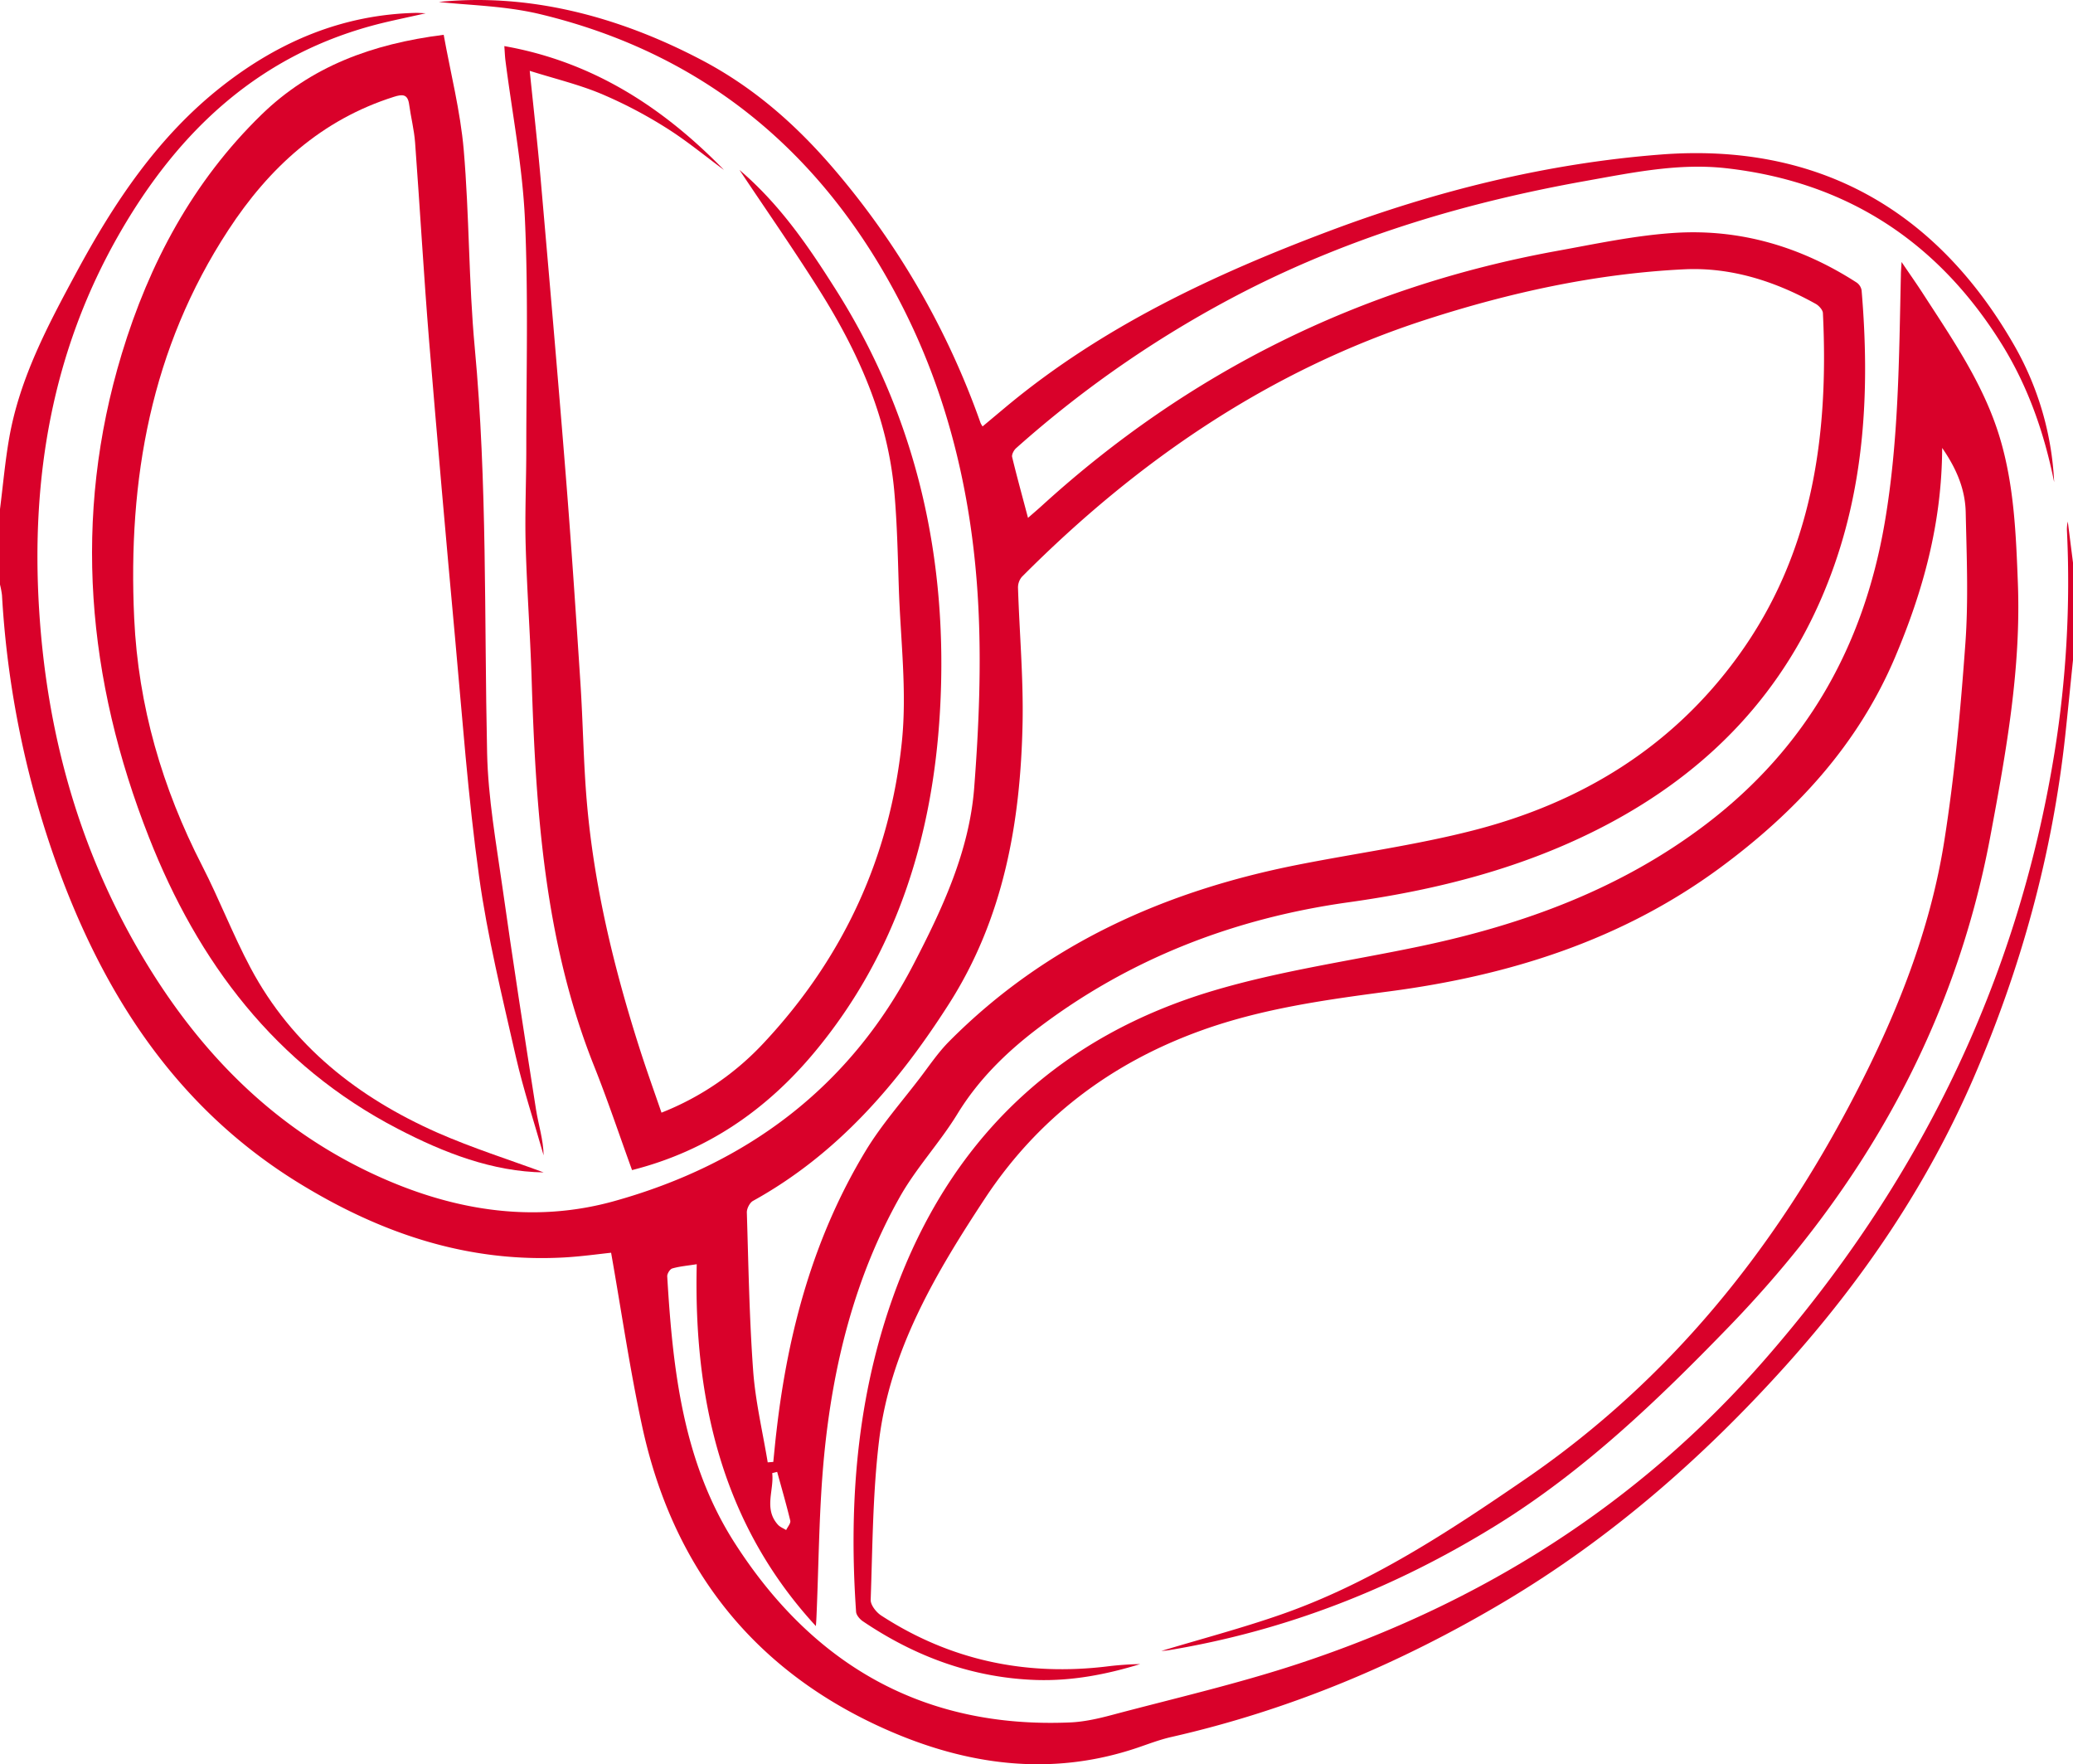
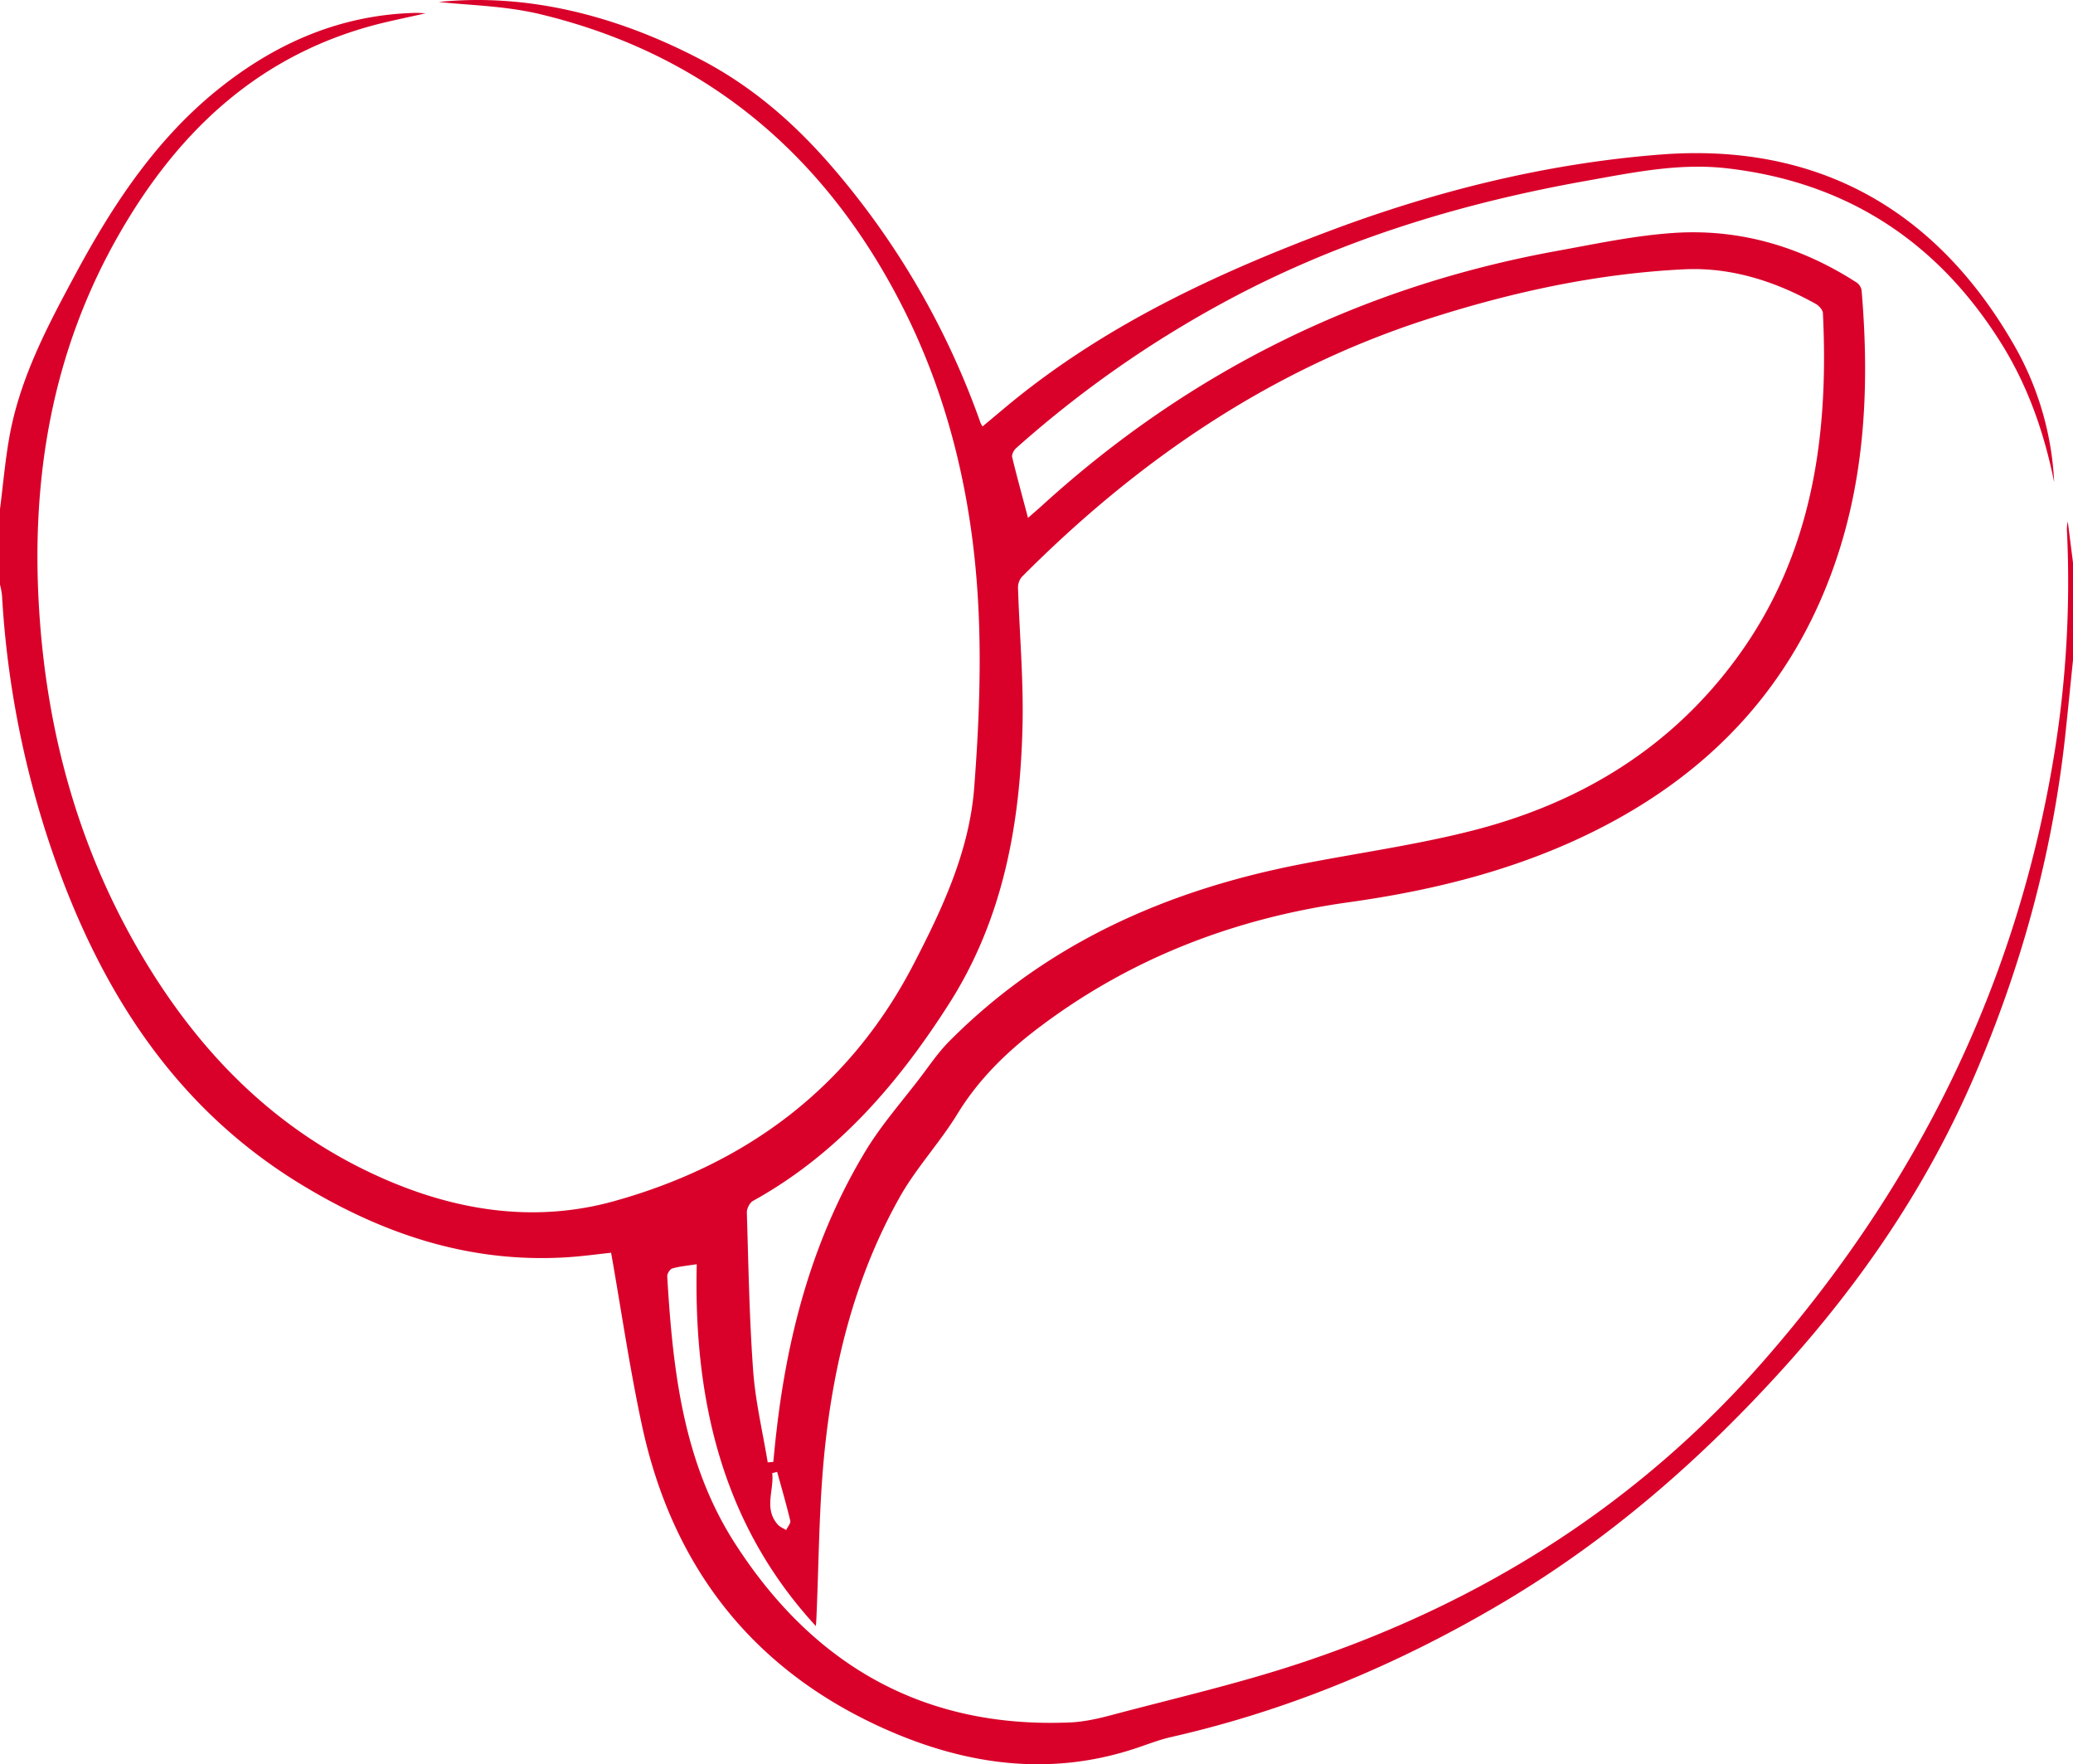
<svg xmlns="http://www.w3.org/2000/svg" id="Ebene_1" data-name="Ebene 1" viewBox="0 0 1044 888.36">
  <defs>
    <style>.cls-1{fill:#d9012a;}</style>
  </defs>
  <title>Coofee_Beans_red-klein</title>
  <path class="cls-1" d="M1045,403c-1.29,12.55-2.52,25.11-3.87,37.66-6.46,60-22.29,117.53-46.24,172.86C971.58,667.35,939.27,715.05,900,758.68,858.26,805,812,845.4,758.48,877.23c-52.4,31.14-108,54.53-167.61,68.07-5.82,1.32-11.45,3.5-17.12,5.42-43.6,14.73-86.09,8.75-126.84-9.37-66.72-29.67-107.2-81.57-122.55-152.68-6.19-28.69-10.4-57.8-15.6-87.22-6.28.65-14.79,1.86-23.34,2.35-48.86,2.79-92.66-12.11-133.84-37.41-58-35.64-94.15-88.26-118.19-150.29A481.41,481.41,0,0,1,2,370.31,44.55,44.55,0,0,0,1,365V327c1.53-12,2.57-24.12,4.67-36,5.29-30,19.45-56.53,33.65-82.87C58.48,172.58,80.69,139.2,113,113.92c28.69-22.45,60.82-36,97.73-36.79.82,0,1.64.06,4.68.2-8.82,2-15.55,3.37-22.22,5-60.75,15-102.27,53.77-132.51,106.78-33.38,58.51-44.08,121.74-40,188.15,4,65.12,21.45,126.14,56.1,181.73,27.62,44.3,63.42,79.86,111.29,102.4,39.35,18.54,80.74,25.7,122.49,14,66.24-18.5,118.31-57,150.58-119.32,14.52-28,28-56.84,30.47-88.64,2.39-31,3.69-62.27,2-93.24-2.81-51.57-14.26-101.78-37.59-148.1C417.41,149.57,357.37,98.05,273,77.78c-17.74-4.26-36.45-4.49-51-6.15,44.78-4.52,89.91,6.86,132.67,29.41,25.65,13.53,46.81,32,65.85,54.17a401.78,401.78,0,0,1,74.32,128.46,12,12,0,0,0,1,1.7c4.05-3.39,8-6.68,11.9-9.95,48.42-40.29,104.51-66.57,162.87-88.5,53.86-20.24,109.75-34.06,166.83-38.46,78.6-6.06,138.71,27.46,178.07,96.28a153.14,153.14,0,0,1,20,68.7c-4.92-24.49-13-47.83-26.17-69.14-32.12-51.83-78.28-82.1-139-88.94-23.92-2.7-47.35,2.23-70.86,6.42C740,172.4,682.65,189.45,628.65,216.94a552.34,552.34,0,0,0-115.93,79.39c-1.12,1-2.25,3.13-2,4.4,2.41,10,5.17,19.91,8,30.69,2.66-2.34,5-4.3,7.22-6.34q111-101,258.72-128c19.79-3.58,39.62-7.86,59.61-9.16,33.13-2.14,63.9,7,91.84,25.05a6,6,0,0,1,2.43,3.92c4.22,50.1,1.69,99.49-16.92,146.91C900,419.1,861.45,459.18,809.11,486.51c-40.5,21.15-84,32.2-129,38.48-57.74,8.07-110.76,28.54-157.24,64.08-15.38,11.76-29.27,25.42-39.67,42.43-8.9,14.56-20.88,27.3-29.19,42.14-22.49,40.1-33.45,84-37.91,129.42-2.68,27.29-2.71,54.85-3.94,82.28-.08,1.77-.23,3.53-.27,4.1-47-51-61.62-113.7-60-182.21-5,.79-8.75,1.09-12.33,2.14-1.17.34-2.61,2.64-2.53,4,2.8,47,7.93,93.67,34.11,134.42,39.28,61.15,94.82,93.3,168.73,90.17,7-.3,14.16-1.9,21-3.73,31.49-8.38,63.35-15.69,94.24-25.89,91.47-30.2,170.62-79.85,234.39-152.79,77.32-88.44,127.48-189.9,146.24-306.27a540.62,540.62,0,0,0,6.23-111,17.52,17.52,0,0,1,.4-5L1045,354ZM387.63,807l2.81-.22c.54-5.23,1-10.46,1.64-15.68,5.74-50,18.7-97.76,44.95-141.07,7.88-13,18.12-24.58,27.38-36.74,4.71-6.19,9.12-12.74,14.57-18.23,48.64-49,108.65-75.7,175.43-88.93,29.51-5.85,59.47-9.89,88.56-17.35,54.15-13.88,100-41.72,133.3-87.64,37.55-51.74,45.78-111,42.78-172.84-.08-1.62-2-3.72-3.57-4.61-20.6-11.49-42.82-18.57-66.33-17.43-44.41,2.16-87.68,11.66-129.91,25.31-79,25.54-145.47,71.14-203.64,129.58a8.35,8.35,0,0,0-1.91,5.63c.73,22.6,2.73,45.22,2.3,67.8-1,50.05-9.49,98.39-37.09,141.59-25.69,40.22-56.17,75.65-98.68,99.17-1.65.92-3.15,3.87-3.1,5.83.82,26.61,1.25,53.26,3.19,79.8C381.45,776.4,385.1,791.65,387.63,807Zm4.76,4.79-2.49.63c1,8.68-4.38,17.94,2.89,26,1.06,1.17,2.74,1.79,4.13,2.66.74-1.59,2.39-3.4,2.07-4.74C397,828.08,394.64,820,392.39,811.78Z" transform="translate(-1 -70.65)" />
-   <path class="cls-1" d="M979.11,296.2c-.16,38.14-9.69,72.23-23.67,105.27-18.75,44.27-50,78-88.29,106.22-49.71,36.56-106.29,54.22-166.51,62.16-32,4.22-64,8.64-94.59,19.66-45.52,16.38-82.35,44.19-109,84.58-24.81,37.66-47.93,76.57-53.4,122.46-3.14,26.35-3.22,53.08-4.16,79.65-.09,2.62,2.79,6.29,5.3,7.92,34.94,22.7,73.25,30.67,114.46,25.55a156.46,156.46,0,0,1,15.94-1.09c-17.07,5.26-34.48,8.57-52.41,8-32-1.09-60.86-11.75-87.22-29.56-1.55-1.05-3.31-3.09-3.42-4.78-4-57.63.88-114.19,22.31-168.37,29-73.39,82.08-121.79,157.22-144.26,34.11-10.2,69.79-15.16,104.76-22.52,52-10.95,101-28.89,143.82-61.47,50.42-38.41,79.22-89.44,89.89-151.58,7.12-41.42,7.24-83.19,8.18-124.95,0-1.61.16-3.21.34-6.52,4.19,6.18,7.59,11,10.77,15.92,15,23.2,30.76,45.88,38.81,72.87,7.13,23.93,8.06,48.45,9,73.09,1.64,43.13-6,85.18-13.86,127.26C985.4,588,939,669.29,871.36,739.07,835.74,775.83,798.81,811.22,755,838.4c-51.07,31.67-106,53.35-165.38,63.18-1.28.22-2.59.28-3.79.4,20.07-6.06,40.42-11.43,60.24-18.33C691,868,730.25,842.12,769.22,815.39c72.68-49.85,125.79-115.94,166-193.57,21-40.5,37.78-82.44,44.92-127.47,5.23-33,8.25-66.4,10.66-99.73,1.58-21.85.65-43.91.17-65.86C990.75,317.48,986.67,307.1,979.11,296.2Z" transform="translate(-1 -70.65)" />
-   <path class="cls-1" d="M274.78,661c-25.63-.4-49.93-9.7-73.52-22C139.62,607,100.66,555,76,492.22,44.82,413,37.3,331.23,62.36,248.69,76.12,203.34,98.14,162,132.65,128.42c24.93-24.28,55.63-35.66,91.8-40.25,3.45,19.18,8.4,38.41,10.09,57.93,2.85,33.14,2.46,66.56,5.56,99.67,6.35,68,4.72,136.08,6.22,204.15.49,22.52,4.53,45,7.71,67.42,5.29,37.38,11.06,74.7,16.92,112,1.2,7.63,3.68,15.06,3.83,23.08-4.71-16.57-10.16-33-14-49.73-6.83-30.14-14.28-60.28-18.52-90.83-5.56-40-8.45-80.4-12.14-120.66q-6.83-74.32-13-148.7c-2.71-33.32-4.6-66.71-7.07-100.05-.48-6.44-2.12-12.79-3-19.22-.7-5.32-3.45-5.16-7.64-3.84C162.92,130.94,136.57,155,116,186.48,77,246.07,65.32,312.12,68.58,382c2.06,44.18,14.11,85.41,34.23,124.61,8.65,16.86,15.46,34.67,24.36,51.38,20.93,39.29,54.15,65.31,94.13,83C239,648.77,257.58,654.63,274.78,661Z" transform="translate(-1 -70.65)" />
-   <path class="cls-1" d="M373.4,156.21c20.62,17.61,34.83,38.64,48.49,60.22,41.21,65.09,56.88,136.92,52.47,212.7-3.65,62.74-21.83,121.55-62.87,171-24.15,29.12-54.12,50.06-92.18,59.7-6.31-17.37-12.23-35.14-19.16-52.5-25-62.71-29.33-128.69-31.42-195.07-.71-22.46-2.38-44.88-3-67.34-.43-16.13.33-32.29.32-48.44,0-38.49,1.06-77-.69-115.45-1.21-26.68-6.4-53.17-9.79-79.74-.29-2.26-.36-4.54-.58-7.43,44.65,7.89,80,30.93,110.62,62.36-9.72-7.16-19.06-14.93-29.28-21.3a226.35,226.35,0,0,0-32.66-17.07c-11.19-4.66-23.13-7.52-35.89-11.53,2,19.48,3.95,36.76,5.47,54.08,4.34,49.72,8.68,99.44,12.65,149.19,2.8,35,5.13,70,7.42,105.06,1.29,19.77,1.51,39.61,3.18,59.33,3.62,42.65,13.64,84,26.64,124.68,3.42,10.71,7.23,21.29,11,32.25A140.67,140.67,0,0,0,386,595.41c39.88-42.74,63.21-93.47,69.19-151.17,2.66-25.57-.7-51.78-1.53-77.7-.52-16.13-.84-32.3-2.27-48.37-3.33-37.38-18.32-70.65-38.07-101.91C400.75,196.31,387.23,176.93,373.4,156.21Z" transform="translate(-1 -70.65)" />
</svg>